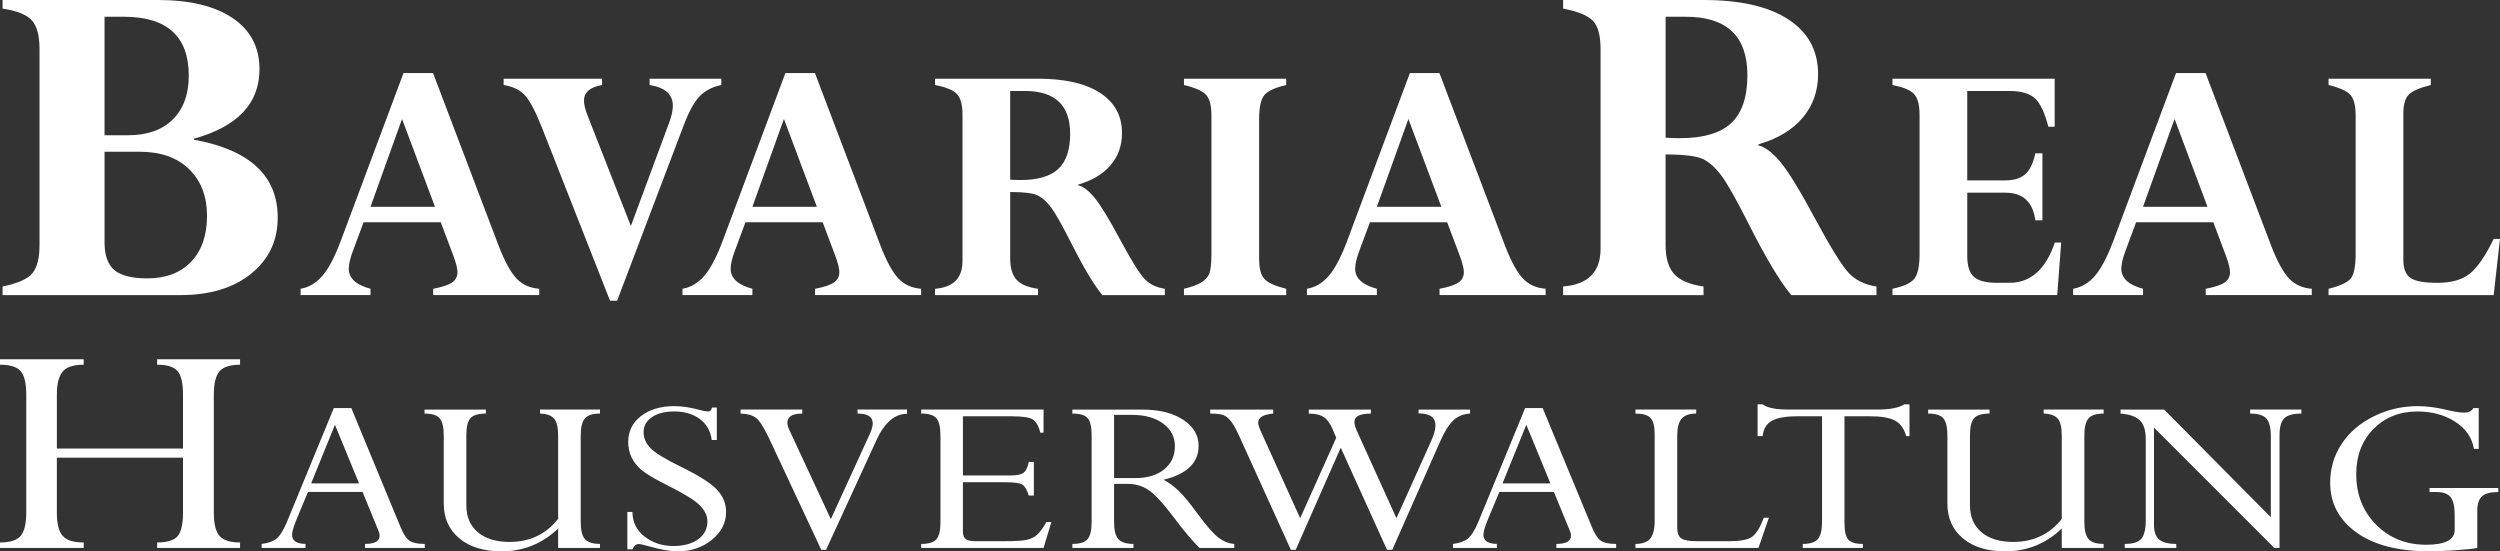
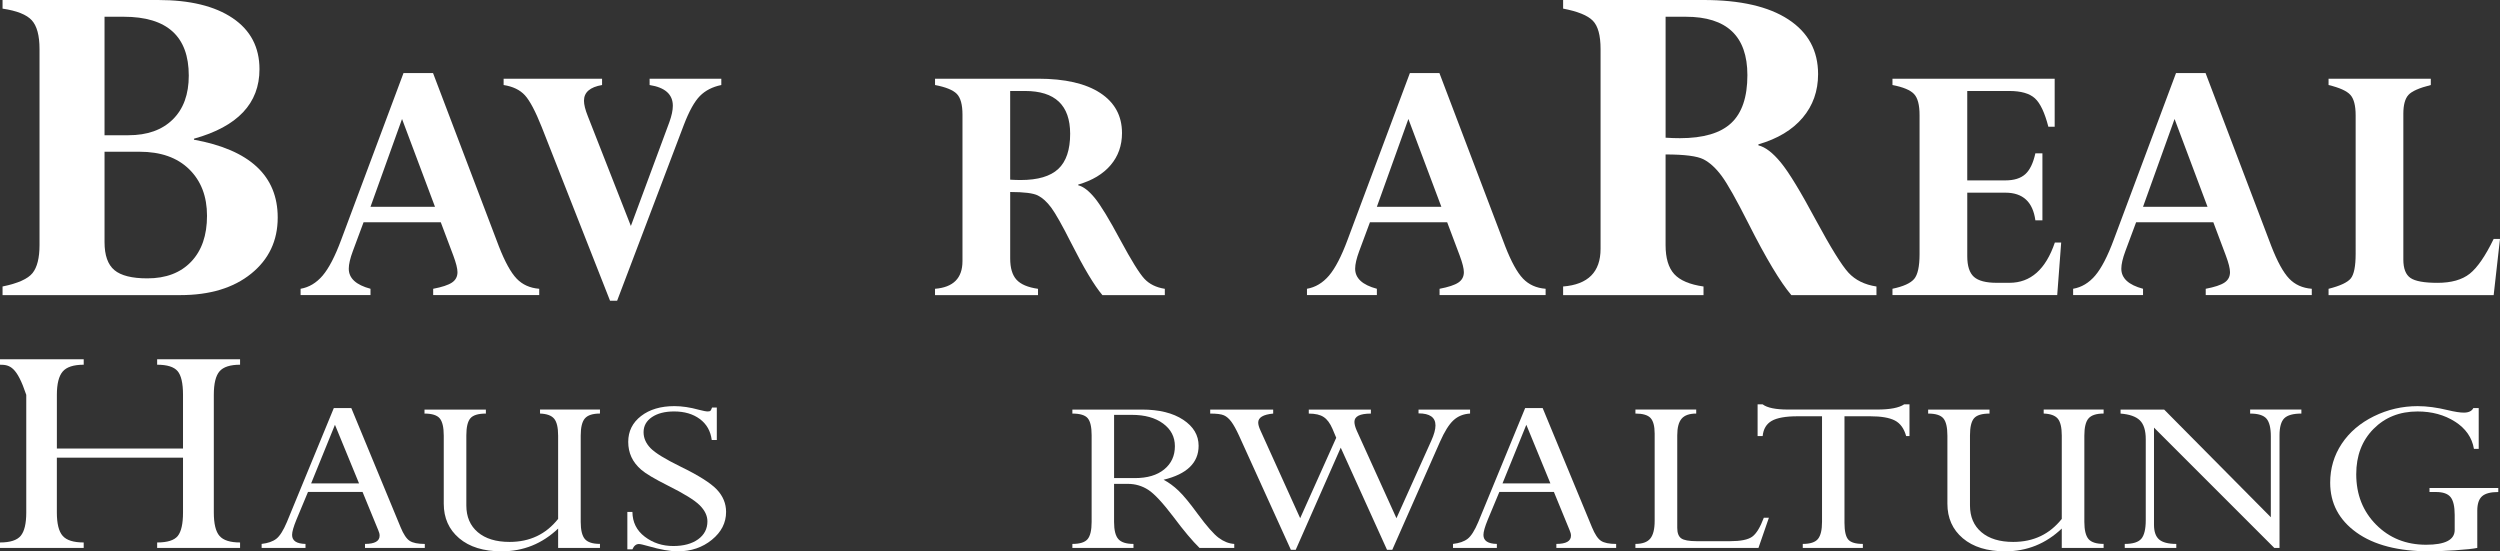
<svg xmlns="http://www.w3.org/2000/svg" version="1.1" id="Layer_1" x="0px" y="0px" width="148.663px" height="32.785px" viewBox="0 0 148.663 32.785" xml:space="preserve">
  <rect x="0" y="0" width="148.663" height="32.785" fill="#333333" stroke="none" />
  <g>
    <path fill="#FFFFFF" d="M10.719,17.549H0.152v-0.513c0.912-0.186,1.506-0.452,1.783-0.798c0.276-0.347,0.415-0.901,0.415-1.663 V2.915c0-0.801-0.153-1.37-0.458-1.707S1.005,0.64,0.152,0.513V0h9.249c1.893,0,3.371,0.359,4.434,1.077s1.595,1.731,1.595,3.04 c0,2.031-1.299,3.408-3.896,4.131v0.059c3.32,0.605,4.98,2.148,4.98,4.629c0,1.377-0.527,2.49-1.581,3.34 S12.475,17.549,10.719,17.549z M6.216,0.996v7.046h1.421c1.123,0,2.002-0.313,2.637-0.938s0.952-1.494,0.952-2.607 c0-2.334-1.289-3.501-3.867-3.501H6.216z M8.296,9.023h-2.08v5.376c0,0.781,0.195,1.335,0.586,1.663s1.045,0.491,1.963,0.491 c1.104,0,1.97-0.33,2.6-0.989s0.945-1.57,0.945-2.732c0-1.152-0.354-2.075-1.062-2.769S9.556,9.023,8.296,9.023z" />
  </g>
  <g>
    <path fill="#FFFFFF" d="M25.759,17.549v-0.376c0.528-0.101,0.901-0.224,1.118-0.371c0.218-0.146,0.327-0.353,0.327-0.618 c0-0.215-0.083-0.544-0.248-0.988l-0.744-1.977h-4.593l-0.635,1.708c-0.163,0.437-0.244,0.788-0.244,1.052 c0,0.566,0.431,0.964,1.292,1.193v0.376h-4.157v-0.376c0.501-0.086,0.938-0.347,1.311-0.784c0.372-0.437,0.741-1.149,1.107-2.138 l3.701-9.904h1.757l3.914,10.301c0.358,0.917,0.709,1.556,1.054,1.918s0.793,0.564,1.346,0.607v0.376H25.759z M22.032,12.296h3.834 l-1.959-5.221L22.032,12.296z" />
    <path fill="#FFFFFF" d="M42.893,4.68v0.376c-0.524,0.107-0.948,0.324-1.271,0.65c-0.323,0.326-0.643,0.901-0.958,1.724 l-3.966,10.452h-0.422L32.215,7.559c-0.373-0.938-0.706-1.568-0.999-1.891c-0.294-0.322-0.716-0.526-1.268-0.612V4.68h5.854v0.376 c-0.717,0.122-1.076,0.433-1.076,0.933c0,0.229,0.075,0.533,0.226,0.911l2.563,6.538l2.29-6.179 c0.136-0.38,0.205-0.702,0.205-0.967c0-0.681-0.46-1.092-1.381-1.236V4.68H42.893z" />
-     <path fill="#FFFFFF" d="M48.468,17.549v-0.376c0.528-0.101,0.901-0.224,1.118-0.371c0.218-0.146,0.327-0.353,0.327-0.618 c0-0.215-0.083-0.544-0.248-0.988l-0.744-1.977h-4.593l-0.635,1.708c-0.163,0.437-0.244,0.788-0.244,1.052 c0,0.566,0.431,0.964,1.292,1.193v0.376h-4.157v-0.376c0.501-0.086,0.938-0.347,1.311-0.784c0.372-0.437,0.741-1.149,1.107-2.138 l3.701-9.904h1.757l3.914,10.301c0.358,0.917,0.709,1.556,1.054,1.918s0.793,0.564,1.346,0.607v0.376H48.468z M44.741,12.296h3.834 l-1.959-5.221L44.741,12.296z" />
    <path fill="#FFFFFF" d="M55.601,17.549v-0.376c1.088-0.086,1.633-0.634,1.633-1.644V6.817c0-0.594-0.113-1.006-0.338-1.235 c-0.226-0.229-0.657-0.404-1.294-0.526V4.68h6.123c1.604,0,2.837,0.283,3.701,0.849c0.863,0.566,1.294,1.361,1.294,2.385 c0,0.738-0.225,1.372-0.673,1.901c-0.449,0.53-1.092,0.917-1.93,1.16v0.043c0.301,0.072,0.626,0.321,0.978,0.748 c0.351,0.427,0.86,1.263,1.527,2.508c0.652,1.209,1.127,1.976,1.425,2.298c0.297,0.322,0.704,0.522,1.219,0.602v0.376h-3.711 c-0.486-0.575-1.11-1.618-1.872-3.127c-0.524-1.037-0.914-1.728-1.168-2.072c-0.254-0.344-0.52-0.585-0.795-0.725 c-0.276-0.14-0.826-0.209-1.649-0.209v3.953c0,0.566,0.125,0.987,0.376,1.262c0.25,0.276,0.677,0.457,1.278,0.542v0.376H55.601z M60.951,5.41H60.07v5.274c0.222,0.015,0.43,0.021,0.623,0.021c1.024,0,1.771-0.22,2.24-0.661c0.469-0.44,0.704-1.137,0.704-2.089 C63.636,6.259,62.741,5.41,60.951,5.41z" />
-     <path fill="#FFFFFF" d="M76.484,4.68v0.376c-0.633,0.144-1.06,0.335-1.28,0.575c-0.221,0.24-0.331,0.736-0.331,1.488v8.25 c0,0.58,0.103,0.985,0.31,1.214c0.206,0.229,0.64,0.426,1.302,0.591v0.376h-6.08v-0.376c0.458-0.114,0.8-0.24,1.026-0.376 c0.226-0.136,0.383-0.308,0.473-0.516c0.089-0.208,0.134-0.605,0.134-1.192V6.86c0-0.58-0.106-0.986-0.317-1.219 c-0.211-0.232-0.65-0.428-1.316-0.585V4.68H76.484z" />
    <path fill="#FFFFFF" d="M85.604,17.549v-0.376c0.527-0.101,0.9-0.224,1.118-0.371c0.218-0.146,0.327-0.353,0.327-0.618 c0-0.215-0.083-0.544-0.248-0.988l-0.744-1.977h-4.594l-0.635,1.708c-0.162,0.437-0.244,0.788-0.244,1.052 c0,0.566,0.432,0.964,1.292,1.193v0.376h-4.157v-0.376c0.501-0.086,0.938-0.347,1.311-0.784c0.372-0.437,0.741-1.149,1.107-2.138 l3.701-9.904h1.757l3.914,10.301c0.358,0.917,0.71,1.556,1.054,1.918c0.346,0.362,0.794,0.564,1.347,0.607v0.376H85.604z M81.876,12.296h3.834l-1.96-5.221L81.876,12.296z" />
  </g>
  <g>
    <path fill="#FFFFFF" d="M92.951,17.549v-0.513c1.484-0.117,2.227-0.864,2.227-2.241V2.915c0-0.811-0.153-1.372-0.462-1.685 c-0.307-0.313-0.896-0.552-1.765-0.718V0h8.35c2.188,0,3.87,0.386,5.046,1.157c1.178,0.771,1.766,1.855,1.766,3.252 c0,1.006-0.307,1.87-0.918,2.593c-0.612,0.723-1.489,1.25-2.632,1.582v0.059c0.41,0.098,0.854,0.438,1.333,1.02 c0.479,0.582,1.172,1.722,2.082,3.42c0.891,1.65,1.539,2.694,1.943,3.134c0.406,0.439,0.96,0.713,1.663,0.82v0.513h-5.062 c-0.662-0.784-1.514-2.206-2.553-4.265c-0.715-1.415-1.246-2.356-1.592-2.825c-0.348-0.469-0.709-0.798-1.084-0.989 c-0.377-0.19-1.126-0.286-2.249-0.286v5.391c0,0.771,0.171,1.345,0.513,1.721s0.923,0.623,1.743,0.74v0.513H92.951z M100.246,0.996 h-1.201v7.192c0.303,0.02,0.586,0.029,0.85,0.029c1.396,0,2.415-0.3,3.054-0.901c0.641-0.601,0.96-1.55,0.96-2.849 C103.908,2.153,102.687,0.996,100.246,0.996z" />
  </g>
  <g>
    <path fill="#FFFFFF" d="M121.034,9.116h0.419v3.985h-0.419c-0.15-1.096-0.745-1.644-1.783-1.644h-2.267v3.781 c0,0.58,0.132,0.988,0.396,1.225s0.718,0.354,1.361,0.354h0.751c1.258,0,2.158-0.798,2.701-2.396h0.376l-0.236,3.126h-9.797v-0.376 c0.647-0.136,1.077-0.331,1.291-0.585c0.214-0.254,0.32-0.747,0.32-1.477V6.839c0-0.602-0.11-1.019-0.331-1.251 c-0.221-0.232-0.646-0.41-1.28-0.532V4.68h9.646v2.857h-0.376c-0.215-0.838-0.482-1.402-0.801-1.692s-0.828-0.435-1.53-0.435 h-2.492v5.317h2.267c0.516,0,0.909-0.123,1.182-0.368C120.704,10.115,120.905,9.7,121.034,9.116z" />
    <path fill="#FFFFFF" d="M131.164,17.549v-0.376c0.528-0.101,0.901-0.224,1.118-0.371c0.218-0.146,0.326-0.353,0.326-0.618 c0-0.215-0.082-0.544-0.248-0.988l-0.743-1.977h-4.593l-0.636,1.708c-0.163,0.437-0.243,0.788-0.243,1.052 c0,0.566,0.43,0.964,1.291,1.193v0.376h-4.157v-0.376c0.501-0.086,0.938-0.347,1.311-0.784c0.372-0.437,0.741-1.149,1.107-2.138 l3.7-9.904h1.758l3.914,10.301c0.358,0.917,0.709,1.556,1.055,1.918c0.344,0.362,0.793,0.564,1.346,0.607v0.376H131.164z M127.436,12.296h3.834l-1.959-5.221L127.436,12.296z" />
    <path fill="#FFFFFF" d="M144.548,4.68v0.376c-0.688,0.172-1.132,0.369-1.332,0.591c-0.2,0.222-0.301,0.595-0.301,1.117v8.669 c0,0.537,0.142,0.902,0.425,1.096c0.282,0.193,0.817,0.29,1.605,0.29c0.823,0,1.463-0.181,1.918-0.542 c0.454-0.361,0.929-1.051,1.423-2.068h0.376l-0.376,3.341h-9.818v-0.376c0.683-0.172,1.122-0.376,1.317-0.612 c0.196-0.236,0.294-0.727,0.294-1.472V6.86c0-0.58-0.104-0.986-0.315-1.219c-0.209-0.232-0.642-0.428-1.296-0.585V4.68H144.548z" />
  </g>
  <g>
-     <path fill="#FFFFFF" d="M10.883,30.475v-3.258H3.381v3.258c0,0.664,0.115,1.127,0.346,1.389c0.23,0.263,0.647,0.394,1.25,0.394 v0.325H0v-0.325c0.603,0,1.014-0.132,1.233-0.397c0.219-0.265,0.329-0.726,0.329-1.383v-6.998c0-0.689-0.112-1.16-0.334-1.412 C1.004,21.814,0.595,21.688,0,21.688v-0.324h4.978v0.324c-0.603,0-1.02,0.136-1.25,0.406c-0.231,0.271-0.346,0.732-0.346,1.383 v3.194h7.501v-3.194c0-0.689-0.108-1.158-0.323-1.41c-0.215-0.252-0.621-0.379-1.215-0.379v-0.324h4.931v0.324 c-0.587,0-0.994,0.131-1.221,0.393s-0.34,0.729-0.34,1.398v6.998c0,0.67,0.113,1.135,0.34,1.393 c0.227,0.259,0.634,0.388,1.221,0.388v0.325H9.345v-0.325c0.611,0,1.02-0.13,1.227-0.388 C10.779,31.609,10.883,31.145,10.883,30.475z" />
+     <path fill="#FFFFFF" d="M10.883,30.475v-3.258H3.381v3.258c0,0.664,0.115,1.127,0.346,1.389c0.23,0.263,0.647,0.394,1.25,0.394 v0.325H0v-0.325c0.603,0,1.014-0.132,1.233-0.397c0.219-0.265,0.329-0.726,0.329-1.383v-6.998C1.004,21.814,0.595,21.688,0,21.688v-0.324h4.978v0.324c-0.603,0-1.02,0.136-1.25,0.406c-0.231,0.271-0.346,0.732-0.346,1.383 v3.194h7.501v-3.194c0-0.689-0.108-1.158-0.323-1.41c-0.215-0.252-0.621-0.379-1.215-0.379v-0.324h4.931v0.324 c-0.587,0-0.994,0.131-1.221,0.393s-0.34,0.729-0.34,1.398v6.998c0,0.67,0.113,1.135,0.34,1.393 c0.227,0.259,0.634,0.388,1.221,0.388v0.325H9.345v-0.325c0.611,0,1.02-0.13,1.227-0.388 C10.779,31.609,10.883,31.145,10.883,30.475z" />
  </g>
  <g>
    <path fill="#FFFFFF" d="M21.705,32.582v-0.238c0.579,0,0.869-0.164,0.869-0.492c0-0.094-0.026-0.199-0.078-0.316l-0.938-2.285 h-3.242l-0.689,1.652c-0.172,0.418-0.258,0.72-0.258,0.906c0,0.348,0.266,0.525,0.798,0.535v0.238h-2.609v-0.238 c0.374-0.043,0.664-0.143,0.871-0.303c0.207-0.159,0.417-0.49,0.629-0.991l2.793-6.786h1.039l2.932,7.088 c0.172,0.418,0.352,0.688,0.539,0.809c0.187,0.123,0.487,0.184,0.9,0.184v0.238H21.705z M18.502,28.745h2.848l-1.432-3.485 L18.502,28.745z" />
    <path fill="#FFFFFF" d="M33.189,30.856v-4.952c0-0.481-0.079-0.816-0.237-1.006s-0.438-0.291-0.839-0.306v-0.238h3.564v0.238 c-0.43,0-0.729,0.097-0.895,0.288s-0.25,0.533-0.25,1.025v5.131c0,0.482,0.082,0.82,0.246,1.016 c0.164,0.193,0.463,0.291,0.899,0.291v0.238h-2.488v-1.15c-0.947,0.902-2.069,1.354-3.366,1.354c-1.067,0-1.907-0.26-2.518-0.778 s-0.917-1.204-0.917-2.056v-4.047c0-0.49-0.079-0.832-0.237-1.023s-0.46-0.288-0.908-0.288v-0.238h3.65v0.238 c-0.454,0-0.761,0.094-0.921,0.28c-0.161,0.188-0.241,0.526-0.241,1.018v4.166c0,0.674,0.227,1.203,0.68,1.589 c0.454,0.386,1.085,0.579,1.894,0.579C31.505,32.225,32.466,31.769,33.189,30.856z" />
    <path fill="#FFFFFF" d="M42.341,24.235h0.284v1.929h-0.301c-0.069-0.533-0.306-0.949-0.71-1.248 c-0.405-0.3-0.914-0.449-1.528-0.449c-0.545,0-0.984,0.112-1.317,0.336c-0.333,0.225-0.499,0.524-0.499,0.898 c0,0.346,0.138,0.662,0.413,0.947s0.873,0.652,1.791,1.102c1.067,0.519,1.785,0.973,2.152,1.359 c0.367,0.389,0.551,0.833,0.551,1.334c0,0.645-0.281,1.196-0.843,1.654c-0.562,0.459-1.238,0.688-2.028,0.688 c-0.458,0-1.043-0.103-1.753-0.309c-0.292-0.084-0.479-0.126-0.559-0.126c-0.167,0-0.295,0.104-0.387,0.315h-0.301v-2.223h0.301 c0.006,0.611,0.25,1.104,0.735,1.473c0.484,0.369,1.05,0.554,1.697,0.554c0.613,0,1.104-0.134,1.474-0.399 c0.37-0.268,0.554-0.623,0.554-1.068c0-0.332-0.152-0.649-0.455-0.954c-0.304-0.304-0.938-0.696-1.904-1.177 c-0.787-0.396-1.313-0.708-1.576-0.938c-0.264-0.229-0.459-0.48-0.585-0.754s-0.189-0.574-0.189-0.902 c0-0.631,0.254-1.144,0.762-1.537c0.508-0.393,1.169-0.59,1.984-0.59c0.448,0,0.936,0.073,1.464,0.219 c0.247,0.064,0.419,0.098,0.517,0.098c0.08,0,0.135-0.014,0.164-0.042C42.275,24.396,42.307,24.334,42.341,24.235z" />
-     <path fill="#FFFFFF" d="M53.938,24.354v0.253c-0.741,0-1.353,0.533-1.835,1.599l-2.98,6.488h-0.286l-3.127-6.678 c-0.293-0.617-0.546-1.007-0.758-1.167c-0.212-0.162-0.517-0.247-0.913-0.257v-0.238h3.667v0.238c-0.589,0-0.884,0.185-0.884,0.554 c0,0.122,0.038,0.26,0.112,0.414l2.472,5.311l2.345-5.127c0.098-0.221,0.146-0.41,0.146-0.568c0-0.389-0.301-0.583-0.903-0.583 v-0.238H53.938z" />
-     <path fill="#FFFFFF" d="M61.177,27.469h0.302v1.999h-0.302c-0.109-0.351-0.241-0.57-0.396-0.659 c-0.155-0.089-0.494-0.133-1.016-0.133H57.26v2.945c0,0.206,0.056,0.351,0.168,0.436c0.112,0.084,0.303,0.125,0.572,0.125h1.765 c0.631,0,1.067-0.027,1.309-0.084c0.241-0.056,0.445-0.16,0.611-0.312c0.166-0.152,0.344-0.399,0.534-0.74h0.301l-0.465,1.536 h-7.275v-0.238c0.454,0,0.758-0.095,0.913-0.285c0.155-0.189,0.232-0.525,0.232-1.007v-5.146c0-0.501-0.081-0.846-0.241-1.032 c-0.161-0.188-0.462-0.281-0.904-0.281v-0.238h7.275v1.374h-0.189c-0.104-0.393-0.251-0.652-0.443-0.781s-0.61-0.193-1.252-0.193 h-2.91v3.521h2.824c0.385,0,0.647-0.057,0.788-0.168C61.012,27.994,61.114,27.782,61.177,27.469z" />
    <path fill="#FFFFFF" d="M67.066,28.773h-0.818v2.264c0,0.486,0.084,0.826,0.254,1.019s0.469,0.288,0.9,0.288v0.238h-3.633v-0.238 c0.448,0,0.75-0.096,0.908-0.288s0.237-0.531,0.237-1.019v-5.159c0-0.487-0.077-0.823-0.232-1.008 c-0.155-0.185-0.459-0.277-0.913-0.277v-0.238h4.141c1.021,0,1.838,0.202,2.449,0.606s0.917,0.92,0.917,1.547 c0,1.01-0.694,1.684-2.083,2.02c0.305,0.16,0.603,0.378,0.894,0.656s0.671,0.74,1.143,1.387c0.528,0.717,0.941,1.188,1.239,1.41 s0.606,0.344,0.926,0.363v0.238h-2.066c-0.425-0.416-0.938-1.027-1.541-1.834c-0.643-0.848-1.146-1.389-1.511-1.623 C67.912,28.891,67.508,28.773,67.066,28.773z M67.308,24.67h-1.059v3.76h1.24c0.74,0,1.321-0.173,1.743-0.52 c0.422-0.346,0.633-0.804,0.633-1.375c0-0.556-0.234-1.006-0.702-1.35S68.077,24.67,67.308,24.67z" />
    <path fill="#FFFFFF" d="M87.418,24.354v0.238c-0.396,0.023-0.727,0.158-0.991,0.403c-0.265,0.246-0.528,0.668-0.793,1.266 l-2.842,6.433h-0.313l-2.752-6.073l-2.677,6.073h-0.288l-3.083-6.79c-0.172-0.373-0.326-0.65-0.461-0.831 c-0.135-0.18-0.28-0.306-0.435-0.375c-0.155-0.07-0.428-0.105-0.818-0.105v-0.238h3.745v0.238c-0.593,0.056-0.89,0.233-0.89,0.532 c0,0.122,0.043,0.276,0.129,0.463l2.366,5.227l2.144-4.783l-0.224-0.533c-0.144-0.332-0.317-0.566-0.524-0.701 c-0.205-0.137-0.5-0.204-0.884-0.204v-0.238h3.693v0.238c-0.653,0-0.979,0.164-0.979,0.491c0,0.137,0.045,0.309,0.137,0.52 l2.362,5.211l2.071-4.607c0.167-0.369,0.25-0.674,0.25-0.912c0-0.478-0.336-0.716-1.008-0.716v-0.225H87.418z" />
    <path fill="#FFFFFF" d="M92.549,32.582v-0.238c0.579,0,0.869-0.164,0.869-0.492c0-0.094-0.026-0.199-0.078-0.316l-0.938-2.285 h-3.242l-0.689,1.652c-0.172,0.418-0.258,0.72-0.258,0.906c0,0.348,0.266,0.525,0.798,0.535v0.238h-2.608v-0.238 c0.373-0.043,0.663-0.143,0.87-0.303c0.207-0.159,0.417-0.49,0.629-0.991l2.793-6.786h1.039l2.933,7.088 c0.172,0.418,0.352,0.688,0.538,0.809c0.187,0.123,0.487,0.184,0.9,0.184v0.238H92.549z M89.347,28.745h2.848l-1.432-3.485 L89.347,28.745z" />
    <path fill="#FFFFFF" d="M104.886,30.787h0.302l-0.621,1.795H97.25v-0.238c0.412,0,0.707-0.105,0.882-0.316s0.263-0.563,0.263-1.06 v-5.181c0-0.445-0.082-0.756-0.246-0.932c-0.163-0.175-0.463-0.263-0.898-0.263v-0.238h3.615v0.238 c-0.402,0-0.69,0.101-0.865,0.302c-0.176,0.201-0.263,0.533-0.263,0.996v5.499c0,0.304,0.079,0.513,0.237,0.624 c0.157,0.112,0.46,0.168,0.908,0.168h2.006c0.619,0,1.053-0.087,1.3-0.262C104.436,31.744,104.668,31.366,104.886,30.787z" />
    <path fill="#FFFFFF" d="M111.214,24.754h-1.532v6.326c0,0.496,0.074,0.83,0.224,1.004c0.149,0.173,0.438,0.26,0.869,0.26v0.238 h-3.573v-0.238c0.445,0,0.746-0.1,0.906-0.299s0.239-0.534,0.239-1.008v-6.283h-1.464c-0.699,0-1.209,0.092-1.527,0.273 c-0.318,0.183-0.498,0.484-0.539,0.905h-0.301v-1.887h0.301c0.271,0.206,0.775,0.309,1.516,0.309h5.295 c0.764,0,1.297-0.103,1.602-0.309h0.318v1.887h-0.198c-0.126-0.454-0.352-0.763-0.676-0.929S111.863,24.754,111.214,24.754z" />
    <path fill="#FFFFFF" d="M122.604,30.856v-4.952c0-0.481-0.079-0.816-0.236-1.006c-0.158-0.189-0.438-0.291-0.84-0.306v-0.238h3.564 v0.238c-0.431,0-0.729,0.097-0.896,0.288s-0.25,0.533-0.25,1.025v5.131c0,0.482,0.082,0.82,0.245,1.016 c0.164,0.193,0.464,0.291,0.9,0.291v0.238h-2.488v-1.15c-0.947,0.902-2.069,1.354-3.366,1.354c-1.067,0-1.907-0.26-2.519-0.778 s-0.916-1.204-0.916-2.056v-4.047c0-0.49-0.08-0.832-0.237-1.023s-0.46-0.288-0.908-0.288v-0.238h3.65v0.238 c-0.454,0-0.761,0.094-0.921,0.28c-0.161,0.188-0.241,0.526-0.241,1.018v4.166c0,0.674,0.227,1.203,0.68,1.589 c0.454,0.386,1.085,0.579,1.894,0.579C120.919,32.225,121.881,31.769,122.604,30.856z" />
    <path fill="#FFFFFF" d="M133.805,24.593v-0.238h3.047v0.238c-0.488,0-0.826,0.094-1.016,0.28c-0.189,0.188-0.284,0.526-0.284,1.018 v6.691h-0.31l-7.154-7.154v5.778c0,0.407,0.102,0.698,0.305,0.874c0.205,0.176,0.545,0.264,1.021,0.264v0.238h-3.065v-0.238 c0.487,0,0.817-0.104,0.99-0.313c0.172-0.209,0.259-0.574,0.259-1.099v-4.816c0-0.519-0.117-0.893-0.35-1.12 c-0.232-0.227-0.615-0.361-1.148-0.403v-0.238h2.592l6.344,6.403v-4.811c0-0.506-0.088-0.857-0.263-1.057 C134.598,24.692,134.276,24.593,133.805,24.593z" />
    <path fill="#FFFFFF" d="M148.561,29.02v0.238c-0.448,0-0.769,0.082-0.961,0.249c-0.191,0.167-0.288,0.453-0.288,0.86v2.215 c-0.235,0.051-0.676,0.098-1.321,0.141c-0.646,0.041-1.146,0.063-1.502,0.063c-1.865,0-3.319-0.373-4.361-1.122 c-1.041-0.748-1.563-1.735-1.563-2.96c0-0.855,0.229-1.627,0.685-2.314s1.093-1.232,1.911-1.635s1.686-0.604,2.604-0.604 c0.551,0,1.15,0.08,1.8,0.239c0.412,0.099,0.729,0.147,0.946,0.147c0.287,0,0.477-0.092,0.568-0.273h0.318v2.426h-0.284 c-0.115-0.673-0.489-1.211-1.123-1.616c-0.635-0.404-1.377-0.606-2.226-0.606c-1.067,0-1.942,0.348-2.626,1.041 c-0.684,0.695-1.024,1.592-1.024,2.69c0,1.206,0.395,2.207,1.184,3.002s1.78,1.192,2.975,1.192c1.131,0,1.696-0.293,1.696-0.879 v-0.893c0-0.506-0.082-0.859-0.246-1.062c-0.163-0.201-0.451-0.302-0.865-0.302h-0.387V29.02H148.561z" />
  </g>
</svg>